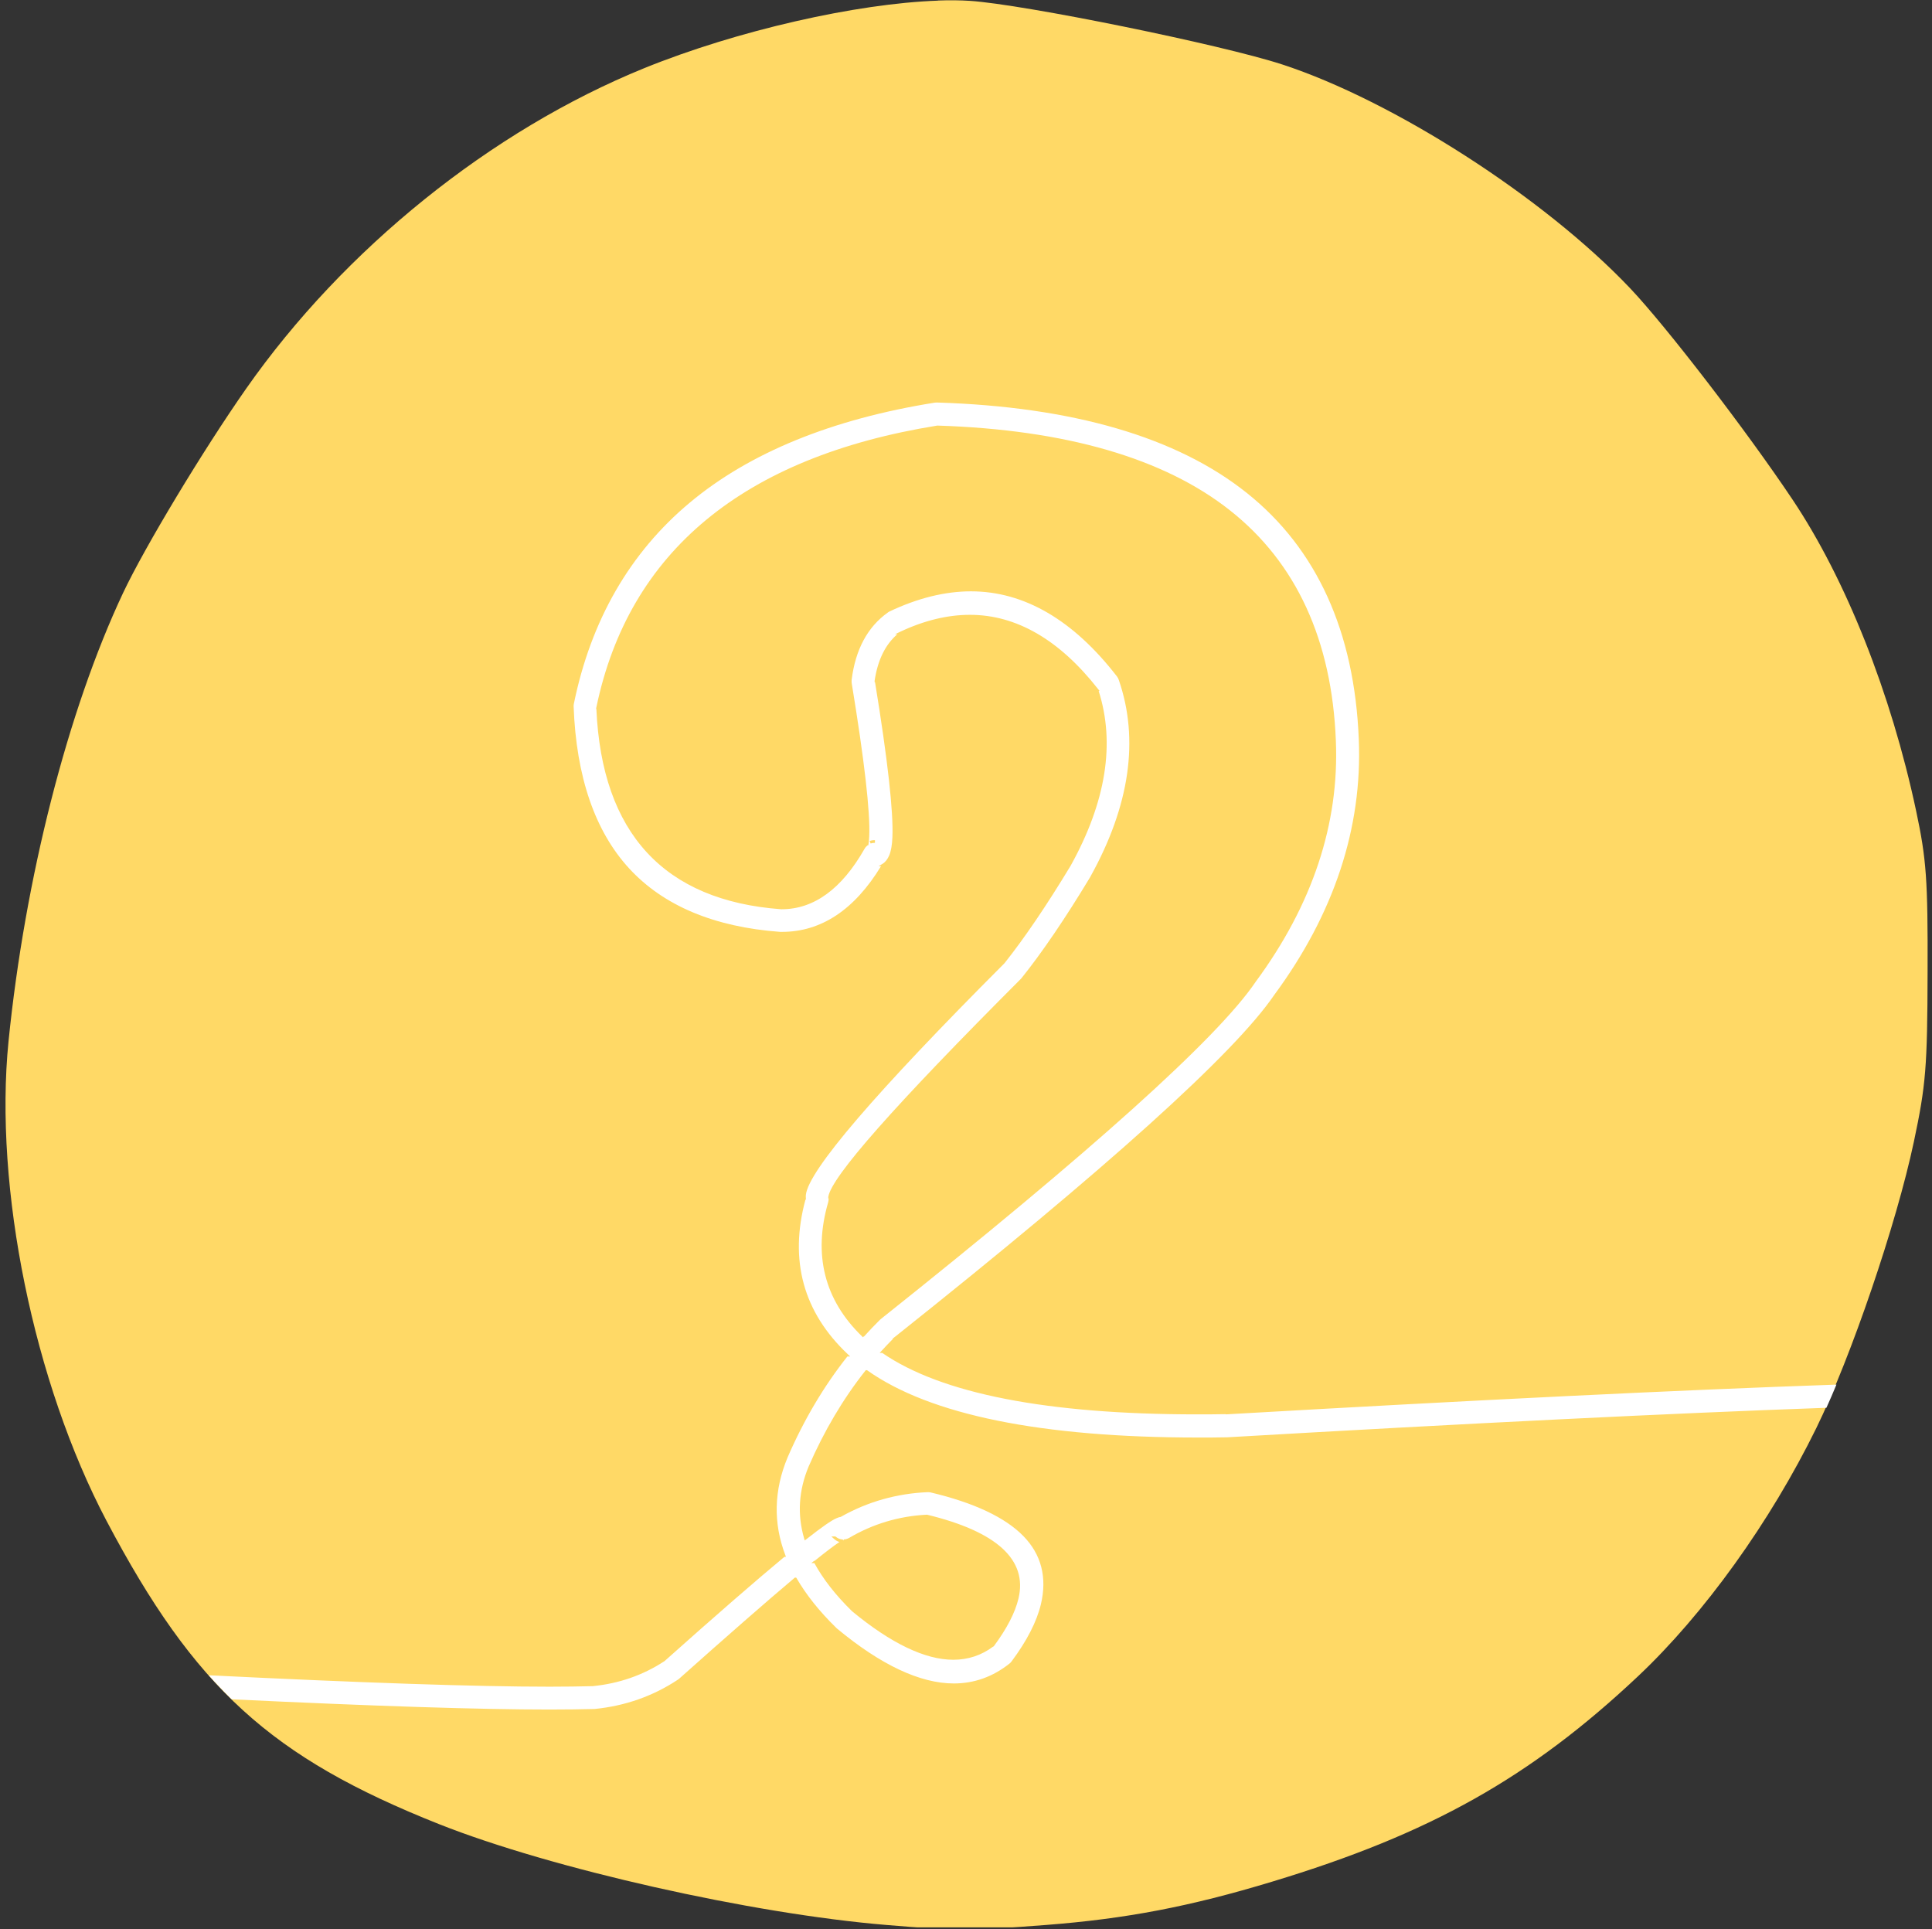
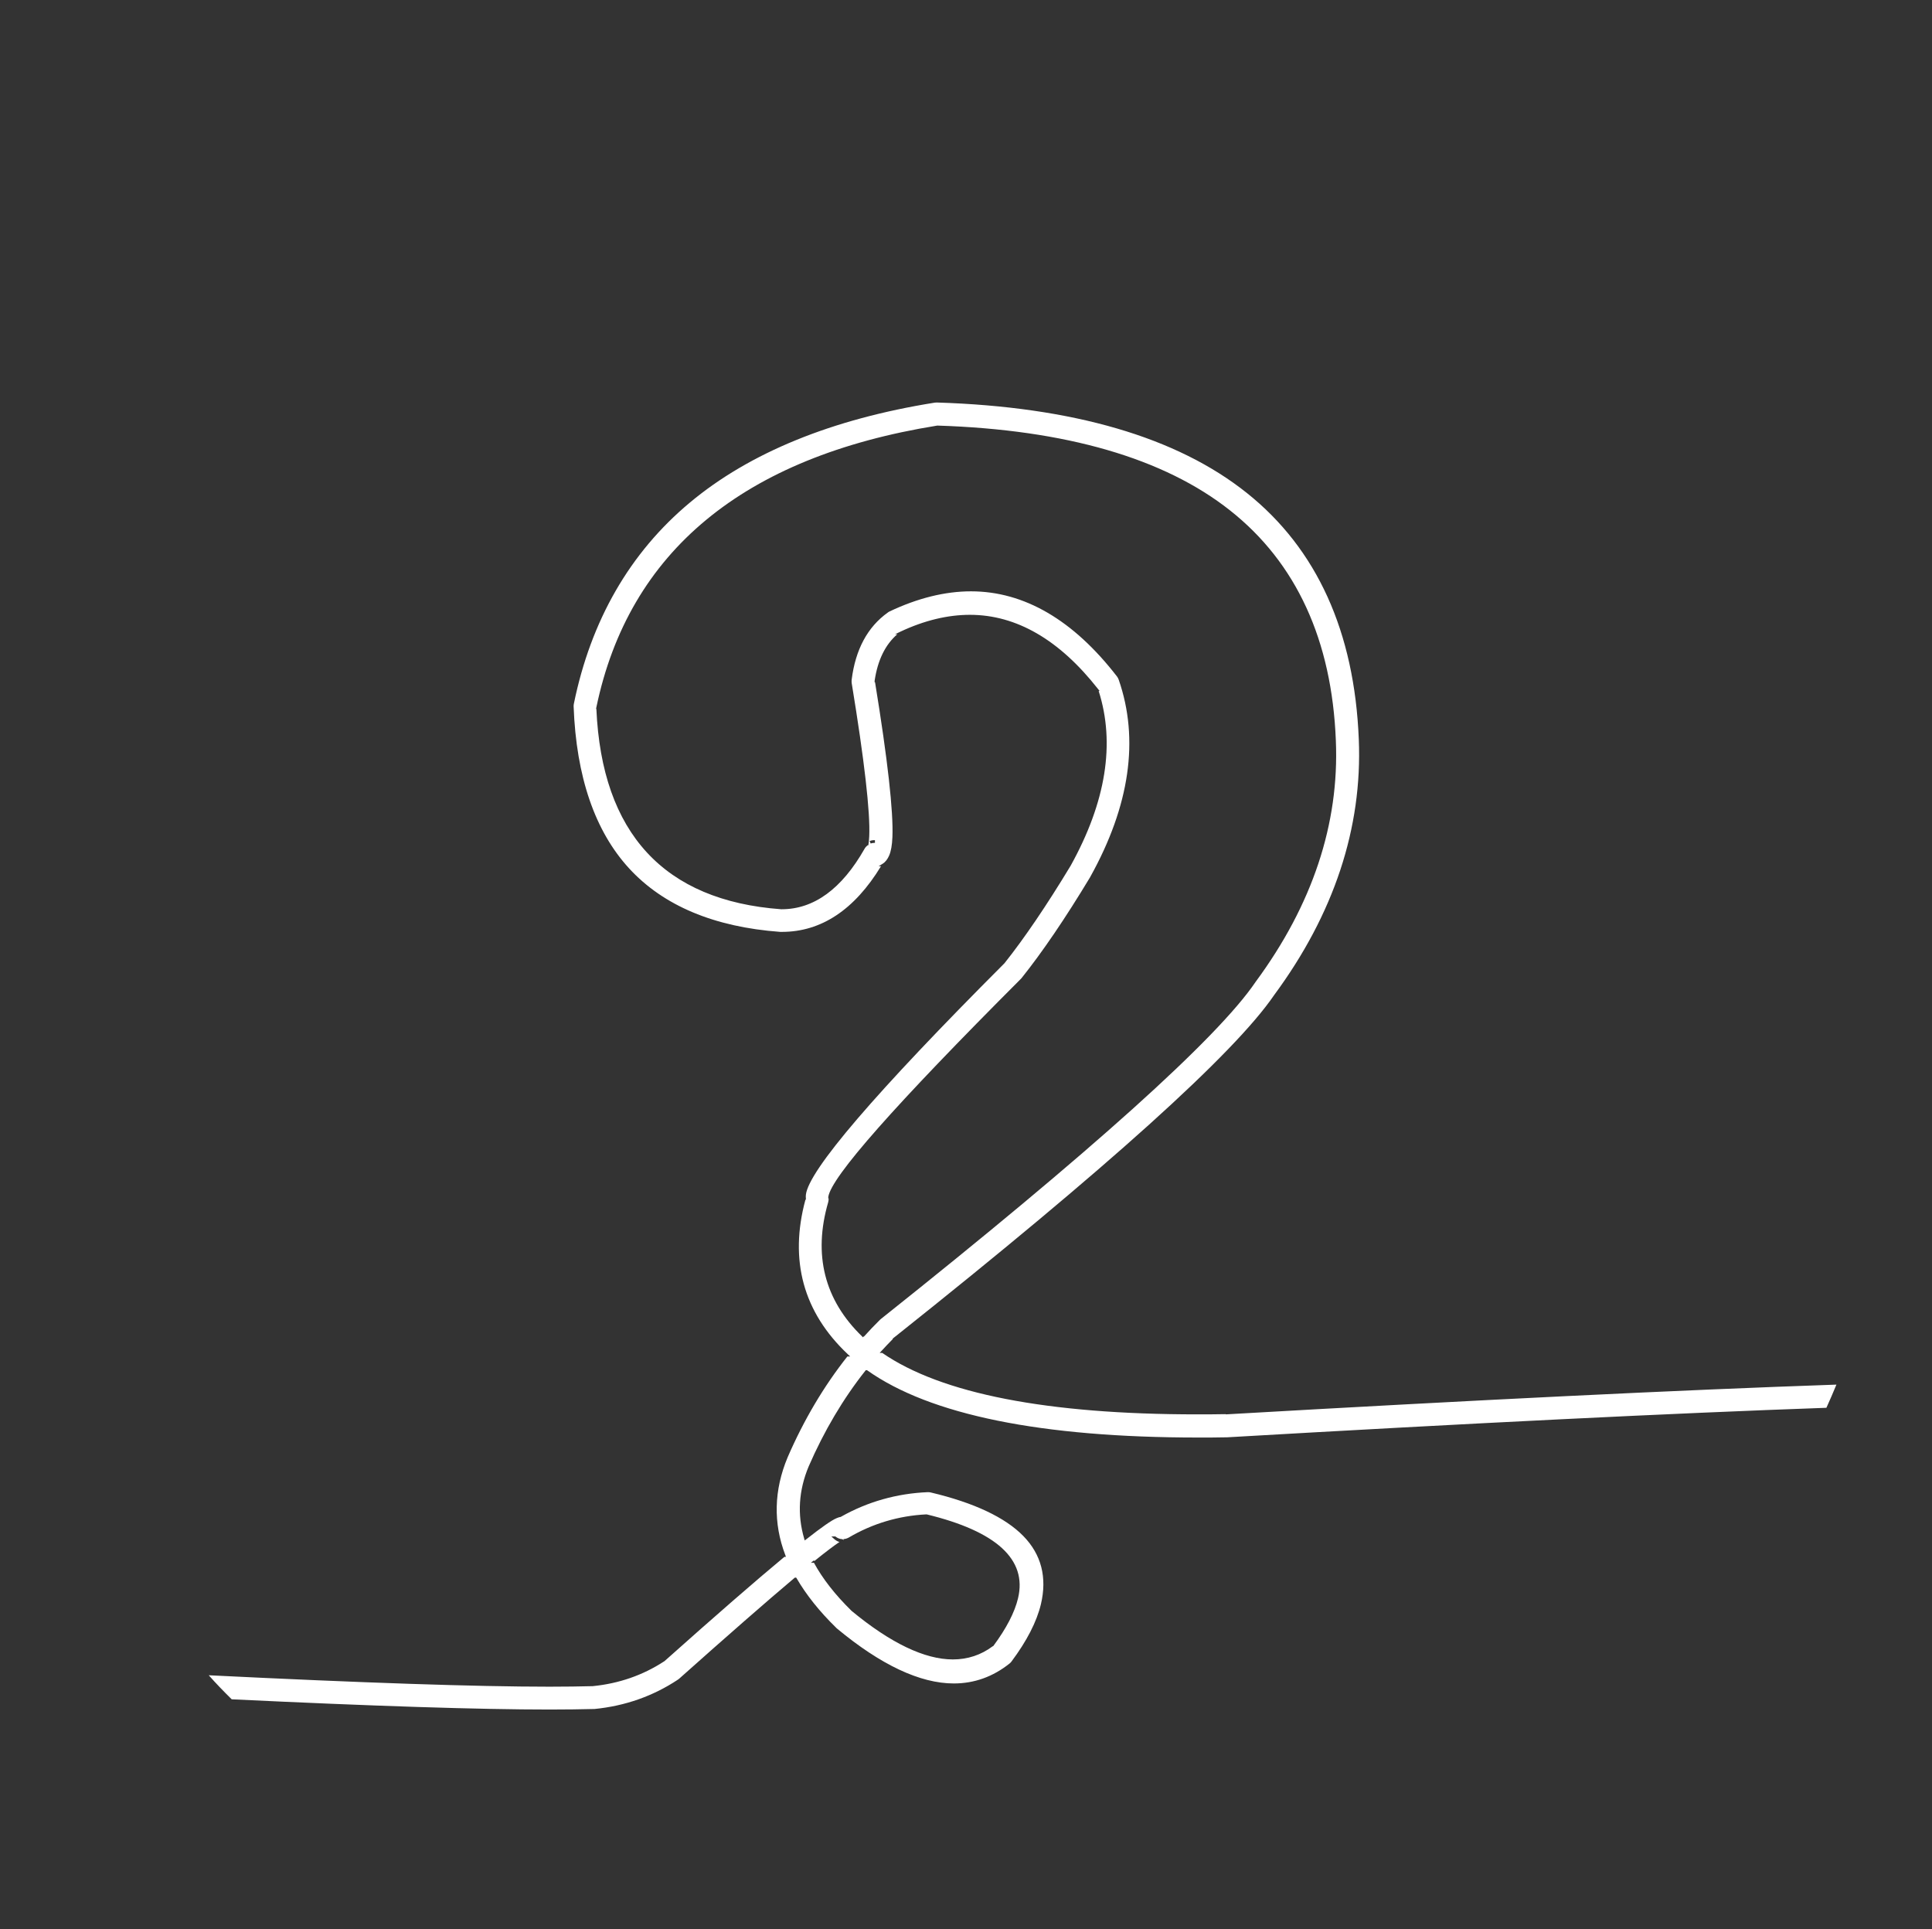
<svg xmlns="http://www.w3.org/2000/svg" id="Ebene_2" data-name="Ebene 2" viewBox="0 0 179.28 179.02">
  <rect x="0" y="0" width="179.28" height="179.02" fill="#333333" stroke="none" />
  <defs>
    <style>
      .cls-1 {
        fill: none;
      }

      .cls-2 {
        fill: #fff;
      }

      .cls-3 {
        fill: #ffd966;
      }

      .cls-4 {
        clip-path: url(#clippath);
      }
    </style>
    <clipPath id="clippath">
-       <rect class="cls-1" width="179.28" height="178.84" />
-     </clipPath>
+       </clipPath>
  </defs>
  <g id="Ebene_1-2" data-name="Ebene 1">
    <g class="cls-4">
-       <path class="cls-3" d="M87.04.06c-7.53.26-18.62,2.76-27.27,6.27-14.19,5.77-27.85,16.77-36.92,29.72-4.02,5.74-9.43,14.73-11.43,18.97-5.14,10.92-9.1,26.47-10.63,41.61-1.36,13.57,2.34,31.67,9.09,44.48,8.18,15.51,15.24,21.95,30.88,28.16,10.42,4.13,29.01,8.32,41.51,9.35,6.33.53,7.88.53,14.78,0,7.4-.57,13.35-1.7,21-4.02,14.66-4.43,23.95-9.65,33.94-19.05,6.15-5.79,12.29-14.34,16.56-23.05,3.22-6.58,7.43-18.92,9.05-26.57,1.11-5.24,1.25-6.91,1.27-15.71.03-8.61-.11-10.5-1.07-15.01-2.33-10.92-6.51-21.45-11.46-28.85-4.29-6.41-11.73-16.09-15.09-19.63-7.97-8.4-21.93-17.37-32.27-20.75-5.63-1.84-23.96-5.57-28.97-5.9-.91-.06-1.91-.07-2.98-.03Z" />
-     </g>
-     <path class="cls-2" d="M113.72,131.22c-.98.02-1.83.02-2.63.02-13.91,0-23.74-1.92-29.22-5.7h-.24l.19-.21c.33-.36.68-.73,1.05-1.1h-.06l.28-.22c19.64-15.62,31.46-26.27,35.14-31.67,5.56-7.53,8.2-15.52,7.86-23.73-.4-9.99-3.89-17.68-10.38-22.86-6.49-5.19-16.17-8.01-28.76-8.4h-.03c-.06,0-.11,0-.17.01-9.53,1.52-17.19,4.64-22.74,9.28-5.55,4.63-9.18,10.92-10.76,18.67-.02.09-.02.17-.02.25.24,6.5,1.97,11.56,5.15,15.02,3.18,3.46,7.89,5.44,14.02,5.89.02,0,.05,0,.08,0h.08c3.64,0,6.73-2.05,9.19-6.09h-.22l.37-.23c.25-.15.46-.42.61-.77.17-.39.27-.96.3-1.7.1-2.36-.44-7.2-1.61-14.37h-.04v-.14c.28-1.9.98-3.35,2.11-4.32h-.21l.5-.24c2.21-1.04,4.38-1.56,6.44-1.56,4.31,0,8.3,2.31,11.88,6.87l.16.2h-.09c1.55,4.85.68,10.3-2.6,16.21-2.24,3.71-4.31,6.75-6.14,9.05l-.05.05c-11.95,11.97-18.13,19.18-18.38,21.44-.01.11-.01.22,0,.32v.13s-.04,0-.04,0c-1.52,5.62-.2,10.44,3.92,14.33l.23.22h-.26c-2.18,2.75-4.04,5.89-5.54,9.35-1.28,3.06-1.35,6.11-.22,9.07l.06.17h-.14c-2.65,2.2-6.4,5.46-11.13,9.68l-.05.03c-1.96,1.28-4.18,2.05-6.61,2.29-1.17.03-2.51.05-4.01.05-6.85,0-17.43-.36-31.62-1.06.69.78,1.4,1.51,2.13,2.23,13.1.63,22.98.95,29.51.95,1.53,0,2.9-.02,4.08-.05h.07c2.85-.28,5.45-1.2,7.74-2.72.04-.03.08-.06.12-.09,4.5-4.01,8.1-7.16,10.7-9.35l.04-.03h.12l.04.06c.89,1.53,2.12,3.08,3.67,4.59.02.02.04.04.06.06,4.08,3.39,7.73,5.11,10.86,5.11,1.89,0,3.63-.62,5.17-1.85.07-.05.13-.12.19-.2,1.42-1.9,2.33-3.68,2.72-5.3.59-2.49.04-4.62-1.63-6.33-1.69-1.73-4.58-3.09-8.58-4.04-.07-.02-.16-.03-.25-.03h-.05c-2.85.12-5.56.88-8.04,2.28l-.03.02h-.03c-.09.02-.21.05-.34.11-.45.18-1.4.84-2.82,1.96l-.15.11-.05-.18c-.65-2.22-.51-4.47.42-6.69,1.43-3.29,3.2-6.28,5.26-8.88l.04-.05h.1l.04.02c5.83,4.13,16.15,6.23,30.7,6.23.92,0,1.79,0,2.64-.02h.04c22.64-1.31,41.23-2.23,55.62-2.74.31-.68.62-1.4.93-2.15-14.56.5-33.5,1.43-56.65,2.76ZM75.57,144.85c1.04-.84,1.82-1.43,2.33-1.77-.17-.04-.34-.14-.51-.29l-.24-.22h.37l.04.03c.18.15.4.24.64.25v.04s.04-.02.06-.03l.05.1v-.12c.17,0,.34-.06.49-.14,2.21-1.3,4.63-2.02,7.19-2.15h.02s.02,0,.02,0c6.48,1.57,9.34,4.19,8.48,7.78-.31,1.31-1.08,2.79-2.27,4.4l-.04.05h-.03c-1.09.82-2.34,1.23-3.71,1.23-2.61,0-5.77-1.51-9.39-4.5h0l-.04-.04c-1.5-1.47-2.66-2.96-3.46-4.43h-.28l.27-.22ZM81.19,77.97v.12s0,0,0,0h0v.12h-.05c-.12,0-.24.02-.35.06l-.09-.23c.12-.05.26-.08.43-.08h.06ZM80.17,123.99l-.09.1-.09-.09c-3.49-3.38-4.55-7.57-3.14-12.44.03-.12.05-.24.04-.36h-.03v-.14c.28-1.85,6.12-8.47,17.88-20.24.03-.03.05-.06.07-.08,1.91-2.39,4.05-5.53,6.35-9.35l.02-.04c3.66-6.59,4.55-12.75,2.63-18.28-.04-.11-.09-.21-.16-.3-4.05-5.24-8.61-7.9-13.55-7.9-2.4,0-4.95.63-7.56,1.87-.06.03-.11.06-.16.1-1.88,1.34-3,3.44-3.35,6.23-.01.1-.01.2,0,.3,1.18,7.19,1.73,11.98,1.63,14.23-.02.34-.04.58-.07.74l-.02.1h-.07c-.11.09-.21.2-.28.33-2.11,3.71-4.69,5.6-7.69,5.6h-.04c-10.87-.8-16.64-7.05-17.15-18.59h-.03l.03-.15c3.01-14.45,13.65-23.24,31.63-26.14h.03c11.88.38,21.01,3.02,27.14,7.87,6.14,4.85,9.45,12.03,9.82,21.35.33,7.73-2.18,15.26-7.44,22.39l-.02.03c-3.53,5.2-15.23,15.72-34.76,31.26-.03.03-.06.05-.09.08-.5.49-.99,1.01-1.47,1.54Z" />
+       </g>
+     <path class="cls-2" d="M113.72,131.22c-.98.02-1.83.02-2.63.02-13.91,0-23.74-1.92-29.22-5.7h-.24l.19-.21c.33-.36.68-.73,1.05-1.1h-.06l.28-.22c19.64-15.62,31.46-26.27,35.14-31.67,5.56-7.53,8.2-15.52,7.86-23.73-.4-9.99-3.89-17.68-10.38-22.86-6.49-5.19-16.17-8.01-28.76-8.4h-.03c-.06,0-.11,0-.17.01-9.53,1.52-17.19,4.64-22.74,9.28-5.55,4.63-9.18,10.92-10.76,18.67-.02.09-.02.17-.02.25.24,6.5,1.97,11.56,5.15,15.02,3.18,3.46,7.89,5.44,14.02,5.89.02,0,.05,0,.08,0h.08c3.64,0,6.73-2.05,9.19-6.09h-.22l.37-.23c.25-.15.46-.42.61-.77.17-.39.27-.96.3-1.7.1-2.36-.44-7.2-1.61-14.37h-.04v-.14c.28-1.9.98-3.35,2.11-4.32h-.21l.5-.24c2.21-1.04,4.38-1.56,6.44-1.56,4.31,0,8.3,2.31,11.88,6.87l.16.2h-.09c1.55,4.85.68,10.3-2.6,16.21-2.24,3.71-4.31,6.75-6.14,9.05l-.05.05c-11.95,11.97-18.13,19.18-18.38,21.44-.01.11-.01.22,0,.32v.13s-.04,0-.04,0c-1.52,5.62-.2,10.44,3.92,14.33l.23.22h-.26c-2.18,2.75-4.04,5.89-5.54,9.35-1.28,3.06-1.35,6.11-.22,9.07l.06.17h-.14c-2.65,2.2-6.4,5.46-11.13,9.68l-.05.03c-1.96,1.28-4.18,2.05-6.61,2.29-1.17.03-2.51.05-4.01.05-6.85,0-17.43-.36-31.62-1.06.69.78,1.4,1.51,2.13,2.23,13.1.63,22.98.95,29.51.95,1.53,0,2.9-.02,4.08-.05h.07c2.85-.28,5.45-1.2,7.74-2.72.04-.03.08-.06.12-.09,4.5-4.01,8.1-7.16,10.7-9.35l.04-.03h.12l.04.06c.89,1.53,2.12,3.08,3.67,4.59.02.02.04.04.06.06,4.08,3.39,7.73,5.11,10.86,5.11,1.89,0,3.63-.62,5.17-1.85.07-.05.13-.12.19-.2,1.42-1.9,2.33-3.68,2.72-5.3.59-2.49.04-4.62-1.63-6.33-1.69-1.73-4.58-3.09-8.58-4.04-.07-.02-.16-.03-.25-.03h-.05c-2.85.12-5.56.88-8.04,2.28l-.03.02h-.03c-.09.02-.21.05-.34.11-.45.18-1.4.84-2.82,1.96l-.15.11-.05-.18c-.65-2.22-.51-4.47.42-6.69,1.43-3.29,3.2-6.28,5.26-8.88l.04-.05h.1l.04.02c5.83,4.13,16.15,6.23,30.7,6.23.92,0,1.79,0,2.64-.02h.04c22.64-1.31,41.23-2.23,55.62-2.74.31-.68.62-1.4.93-2.15-14.56.5-33.5,1.43-56.65,2.76ZM75.57,144.85c1.04-.84,1.82-1.43,2.33-1.77-.17-.04-.34-.14-.51-.29l-.24-.22h.37c.18.15.4.24.64.25v.04s.04-.02.06-.03l.05.1v-.12c.17,0,.34-.06.49-.14,2.21-1.3,4.63-2.02,7.19-2.15h.02s.02,0,.02,0c6.48,1.57,9.34,4.19,8.48,7.78-.31,1.31-1.08,2.79-2.27,4.4l-.04.05h-.03c-1.09.82-2.34,1.23-3.71,1.23-2.61,0-5.77-1.51-9.39-4.5h0l-.04-.04c-1.5-1.47-2.66-2.96-3.46-4.43h-.28l.27-.22ZM81.19,77.97v.12s0,0,0,0h0v.12h-.05c-.12,0-.24.02-.35.06l-.09-.23c.12-.05.26-.08.43-.08h.06ZM80.17,123.99l-.09.1-.09-.09c-3.49-3.38-4.55-7.57-3.14-12.44.03-.12.05-.24.04-.36h-.03v-.14c.28-1.85,6.12-8.47,17.88-20.24.03-.03.05-.06.07-.08,1.91-2.39,4.05-5.53,6.35-9.35l.02-.04c3.66-6.59,4.55-12.75,2.63-18.28-.04-.11-.09-.21-.16-.3-4.05-5.24-8.61-7.9-13.55-7.9-2.4,0-4.95.63-7.56,1.87-.06.03-.11.06-.16.1-1.88,1.34-3,3.44-3.35,6.23-.01.1-.01.2,0,.3,1.18,7.19,1.73,11.98,1.63,14.23-.02.34-.04.58-.07.74l-.02.1h-.07c-.11.09-.21.2-.28.33-2.11,3.71-4.69,5.6-7.69,5.6h-.04c-10.87-.8-16.64-7.05-17.15-18.59h-.03l.03-.15c3.01-14.45,13.65-23.24,31.63-26.14h.03c11.88.38,21.01,3.02,27.14,7.87,6.14,4.85,9.45,12.03,9.82,21.35.33,7.73-2.18,15.26-7.44,22.39l-.02.03c-3.53,5.2-15.23,15.72-34.76,31.26-.03.03-.06.05-.09.08-.5.49-.99,1.01-1.47,1.54Z" />
  </g>
</svg>